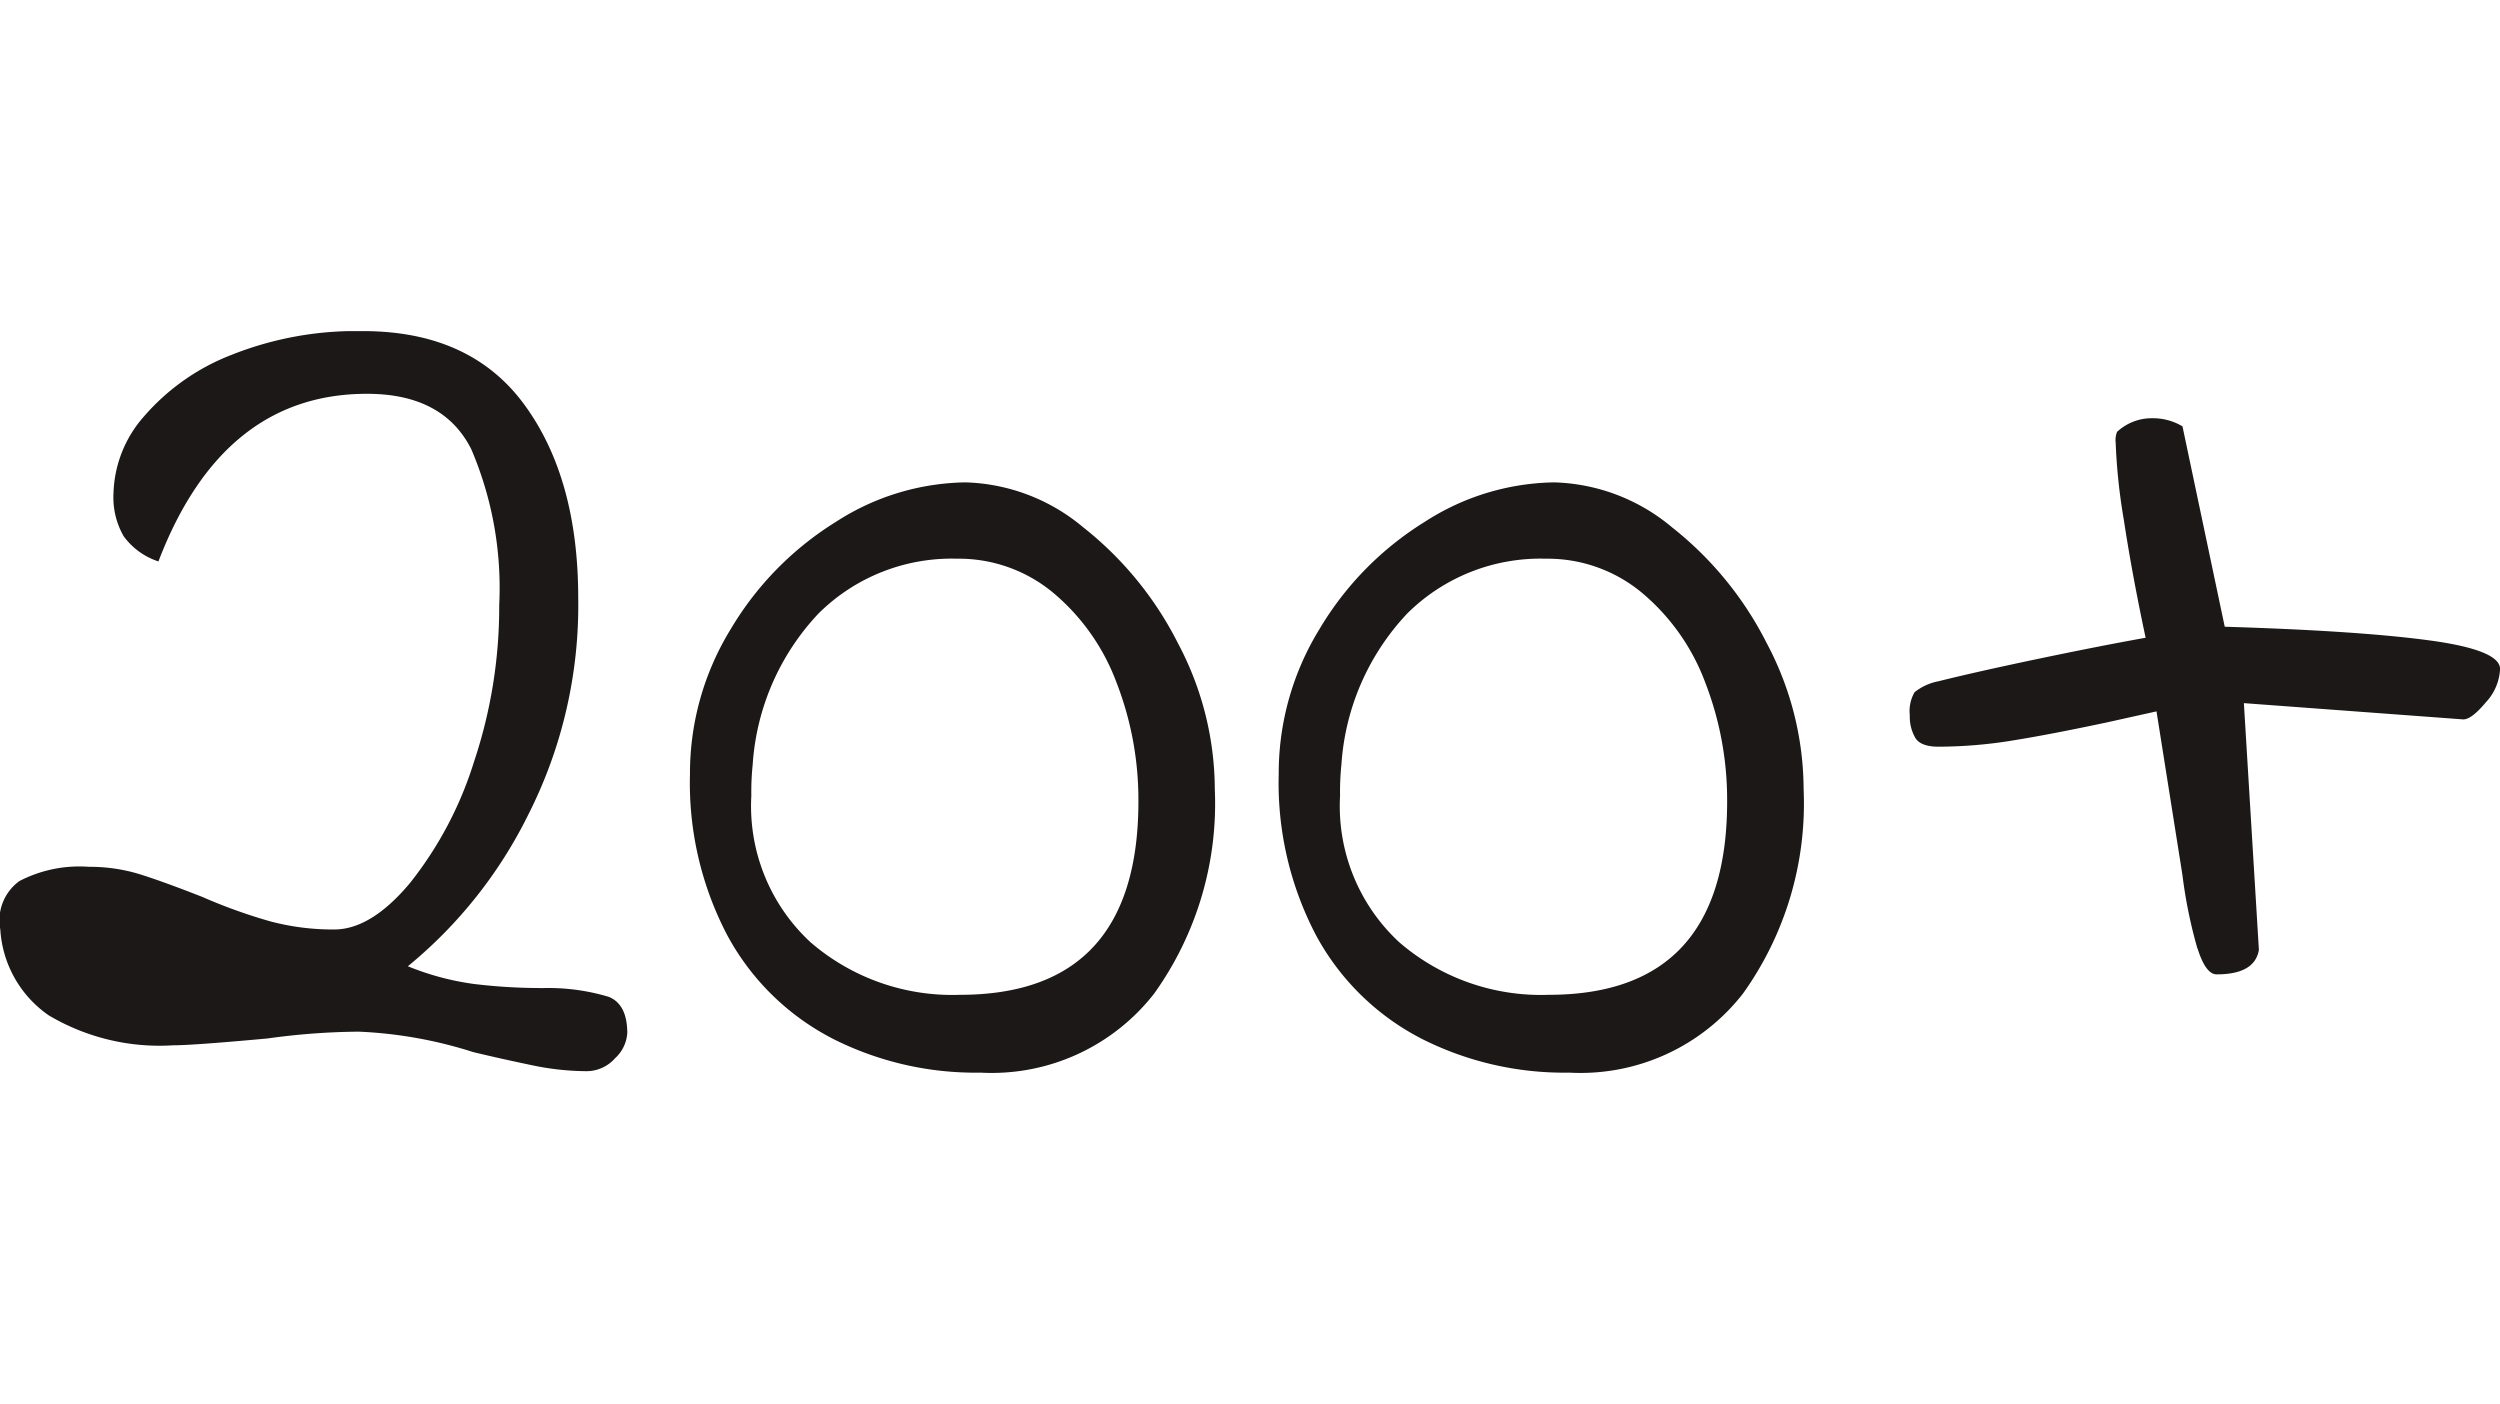
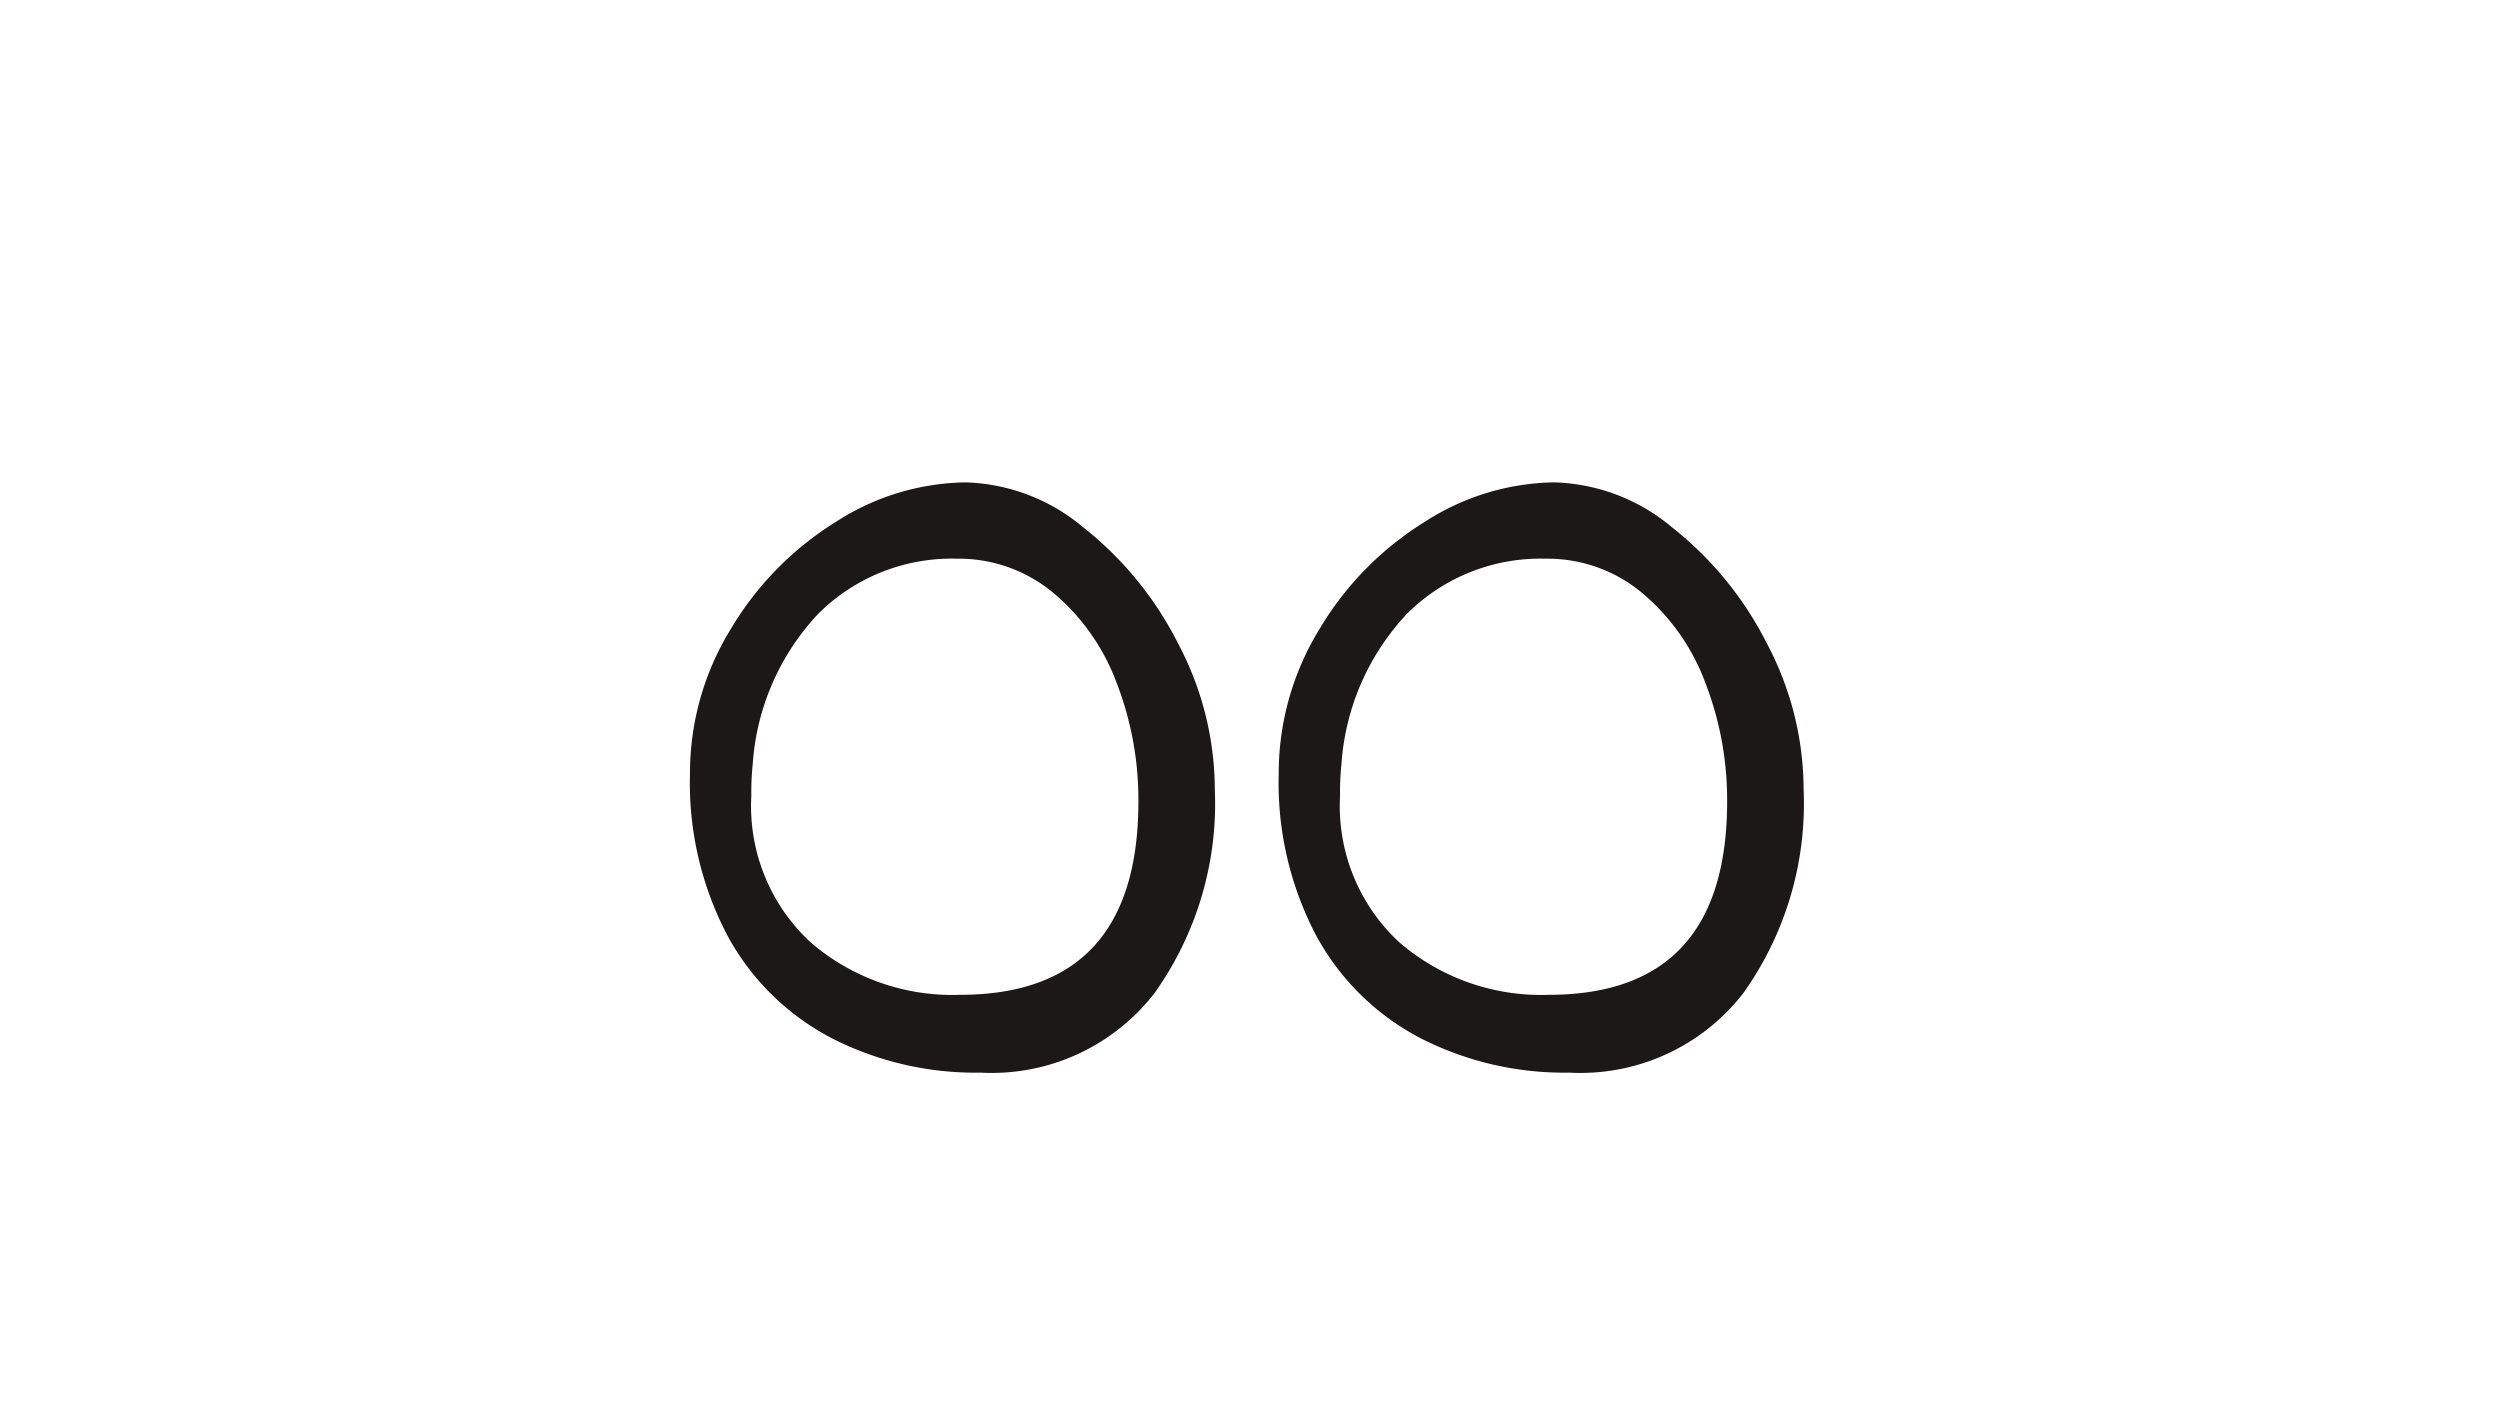
<svg xmlns="http://www.w3.org/2000/svg" width="122.892" height="69" viewBox="0 0 122.892 69">
  <defs>
    <clipPath id="clip-path">
      <rect id="Rectangle_1552" data-name="Rectangle 1552" width="122.892" height="36.447" transform="translate(0 0)" fill="none" />
    </clipPath>
  </defs>
  <g id="Groupe_6848" data-name="Groupe 6848" transform="translate(-1058.554 -1336)">
    <g id="Groupe_6787" data-name="Groupe 6787" transform="translate(13931.554 1517.1)" opacity="0">
-       <rect id="Image_41" data-name="Image 41" width="122" height="69" transform="translate(-12872.554 -181.1)" fill="#24201f" />
-     </g>
+       </g>
    <g id="Groupe_6949" data-name="Groupe 6949" transform="translate(1058.554 1352.276)">
      <g id="Groupe_6949-2" data-name="Groupe 6949" clip-path="url(#clip-path)">
-         <path id="Tracé_11524" data-name="Tracé 11524" d="M26.112,36.079q-1.442-.3-2.848-.637a21.411,21.411,0,0,0-5.628-1.005,34.033,34.033,0,0,0-4.489.335q-3.686.338-4.623.335a10.667,10.667,0,0,1-6.13-1.473A5.538,5.538,0,0,1,.015,29.413a2.379,2.379,0,0,1,.939-2.379,6.392,6.392,0,0,1,3.417-.7,8.361,8.361,0,0,1,2.512.368q1.172.369,3.048,1.106a26.231,26.231,0,0,0,3.35,1.206,11.961,11.961,0,0,0,3.149.4q1.809,0,3.719-2.278A18.3,18.3,0,0,0,23.3,21.172a24.016,24.016,0,0,0,1.24-7.705A17.339,17.339,0,0,0,23.164,5.8Q21.79,3.082,18.039,3.082q-7.1,0-10.251,8.24a3.429,3.429,0,0,1-1.709-1.239,3.829,3.829,0,0,1-.5-2.11A5.939,5.939,0,0,1,7.084,4.187a10.854,10.854,0,0,1,4.288-3.015A16.549,16.549,0,0,1,17.838,0q5.291,0,7.939,3.617t2.647,9.515a22.757,22.757,0,0,1-2.446,10.619,22.493,22.493,0,0,1-5.929,7.471,13.262,13.262,0,0,0,3.249.871,27.54,27.54,0,0,0,3.451.2,10.3,10.3,0,0,1,3.182.435q.9.369.905,1.776a1.85,1.85,0,0,1-.6,1.239,1.877,1.877,0,0,1-1.406.637,13.268,13.268,0,0,1-2.714-.3" fill="#1b1817" />
        <path id="Tracé_11525" data-name="Tracé 11525" d="M40.851,34.739a12.258,12.258,0,0,1-5.092-5.025,16.1,16.1,0,0,1-1.842-7.94,13.531,13.531,0,0,1,2.01-7.136A15.5,15.5,0,0,1,41.086,9.38,12.013,12.013,0,0,1,47.45,7.436a9.4,9.4,0,0,1,5.8,2.211,17.015,17.015,0,0,1,4.656,5.7,15.38,15.38,0,0,1,1.81,7.168,16.054,16.054,0,0,1-2.981,10.05,10.127,10.127,0,0,1-8.543,3.886,15.523,15.523,0,0,1-7.337-1.708M55.96,23.114a15.909,15.909,0,0,0-1.072-5.829,10.556,10.556,0,0,0-3.115-4.422,7.249,7.249,0,0,0-4.724-1.675,9.291,9.291,0,0,0-6.8,2.68A11.961,11.961,0,0,0,37,21.305a13.059,13.059,0,0,0-.067,1.541,9.116,9.116,0,0,0,2.914,7.2,10.66,10.66,0,0,0,7.337,2.58q8.775,0,8.777-9.515" fill="#1b1817" />
        <path id="Tracé_11526" data-name="Tracé 11526" d="M69.795,34.739A12.258,12.258,0,0,1,64.7,29.714a16.1,16.1,0,0,1-1.842-7.94,13.531,13.531,0,0,1,2.01-7.136A15.5,15.5,0,0,1,70.03,9.38a12.013,12.013,0,0,1,6.364-1.944,9.4,9.4,0,0,1,5.8,2.211,17.015,17.015,0,0,1,4.656,5.7,15.38,15.38,0,0,1,1.81,7.168,16.054,16.054,0,0,1-2.981,10.05,10.127,10.127,0,0,1-8.543,3.886,15.523,15.523,0,0,1-7.337-1.708M84.9,23.114a15.909,15.909,0,0,0-1.072-5.829,10.556,10.556,0,0,0-3.115-4.422,7.249,7.249,0,0,0-4.724-1.675,9.291,9.291,0,0,0-6.8,2.68,11.961,11.961,0,0,0-3.249,7.437,13.059,13.059,0,0,0-.067,1.541,9.116,9.116,0,0,0,2.914,7.2,10.66,10.66,0,0,0,7.337,2.58q8.775,0,8.777-9.515" fill="#1b1817" />
-         <path id="Tracé_11527" data-name="Tracé 11527" d="M108.018,30.351a23.61,23.61,0,0,1-.737-3.618l-1.274-8.04-2.411.536q-2.814.6-4.69.9a22.812,22.812,0,0,1-3.618.3q-.873,0-1.139-.436a2.072,2.072,0,0,1-.269-1.105,1.856,1.856,0,0,1,.236-1.139,2.7,2.7,0,0,1,1.172-.536q1.875-.468,4.891-1.1t5.293-1.039q-.67-3.148-1.072-5.8a28.794,28.794,0,0,1-.4-3.786,1.1,1.1,0,0,1,.068-.536,2.506,2.506,0,0,1,1.742-.669,2.816,2.816,0,0,1,1.474.4l2.077,9.849q6.565.2,10.05.67t3.484,1.407a2.571,2.571,0,0,1-.7,1.641c-.469.56-.837.838-1.106.838l-10.787-.8.738,12.127q-.2,1.206-2.078,1.206-.536,0-.937-1.273" fill="#1b1817" />
      </g>
    </g>
  </g>
</svg>